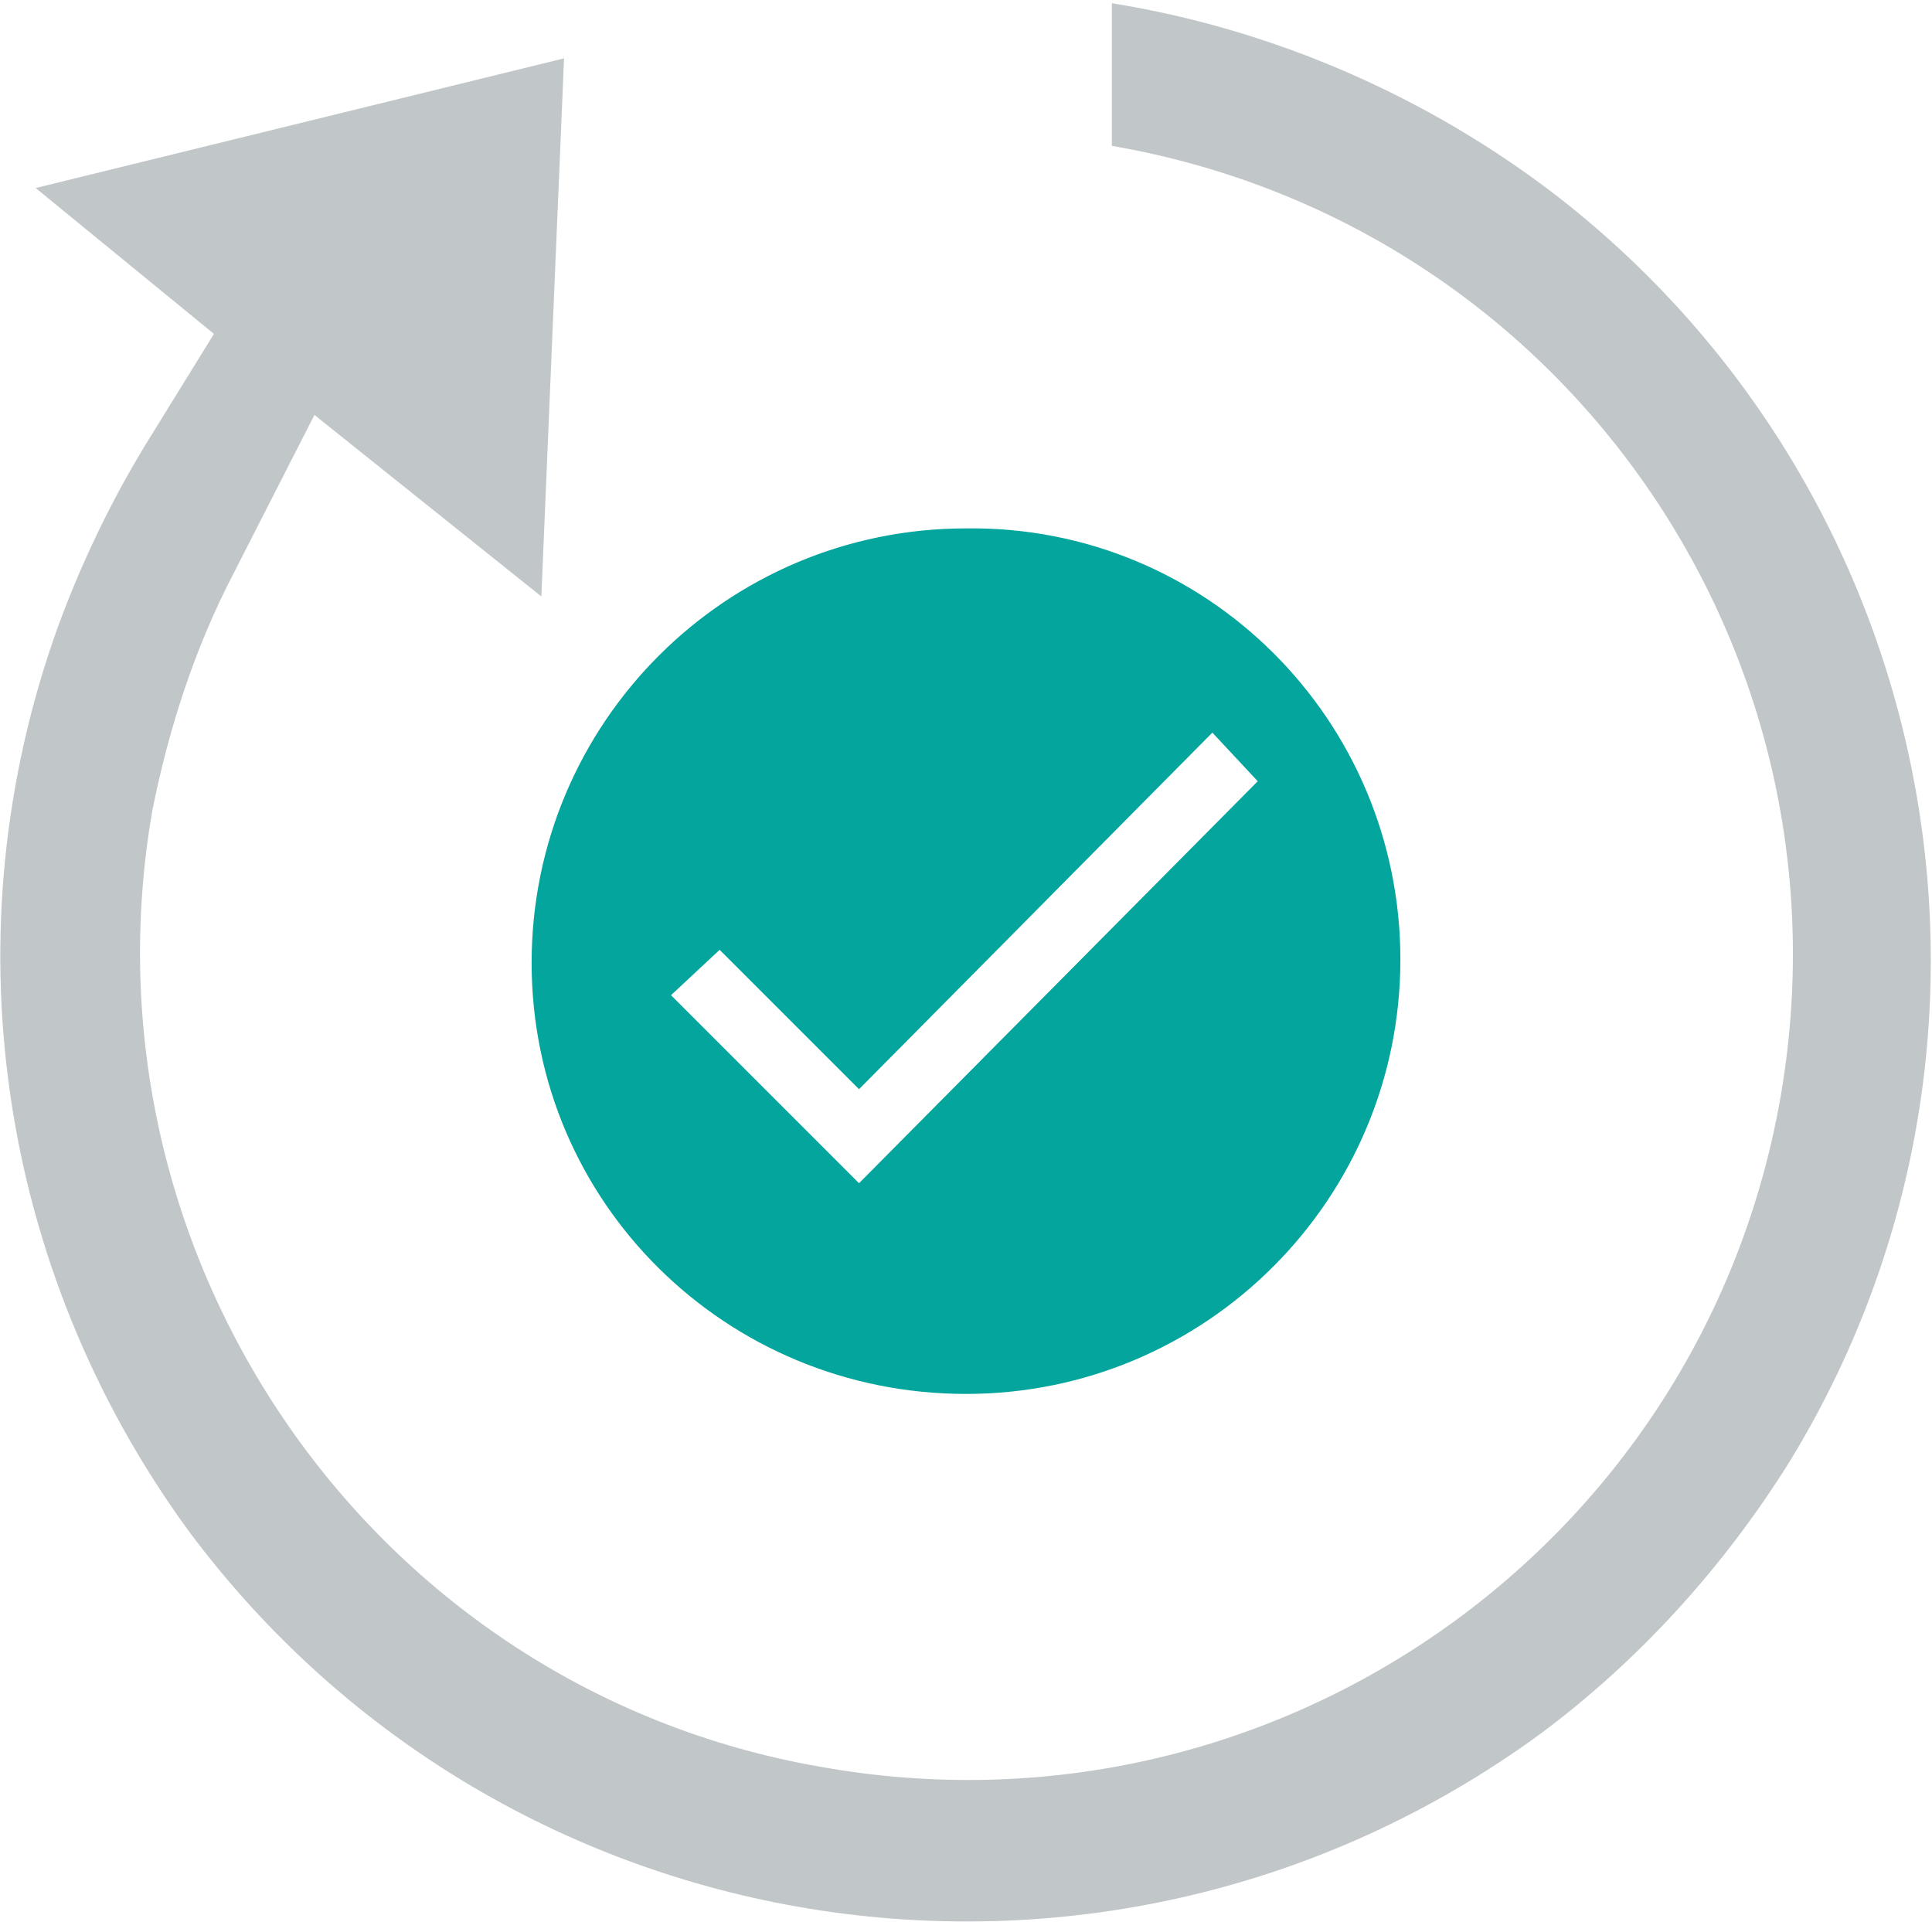
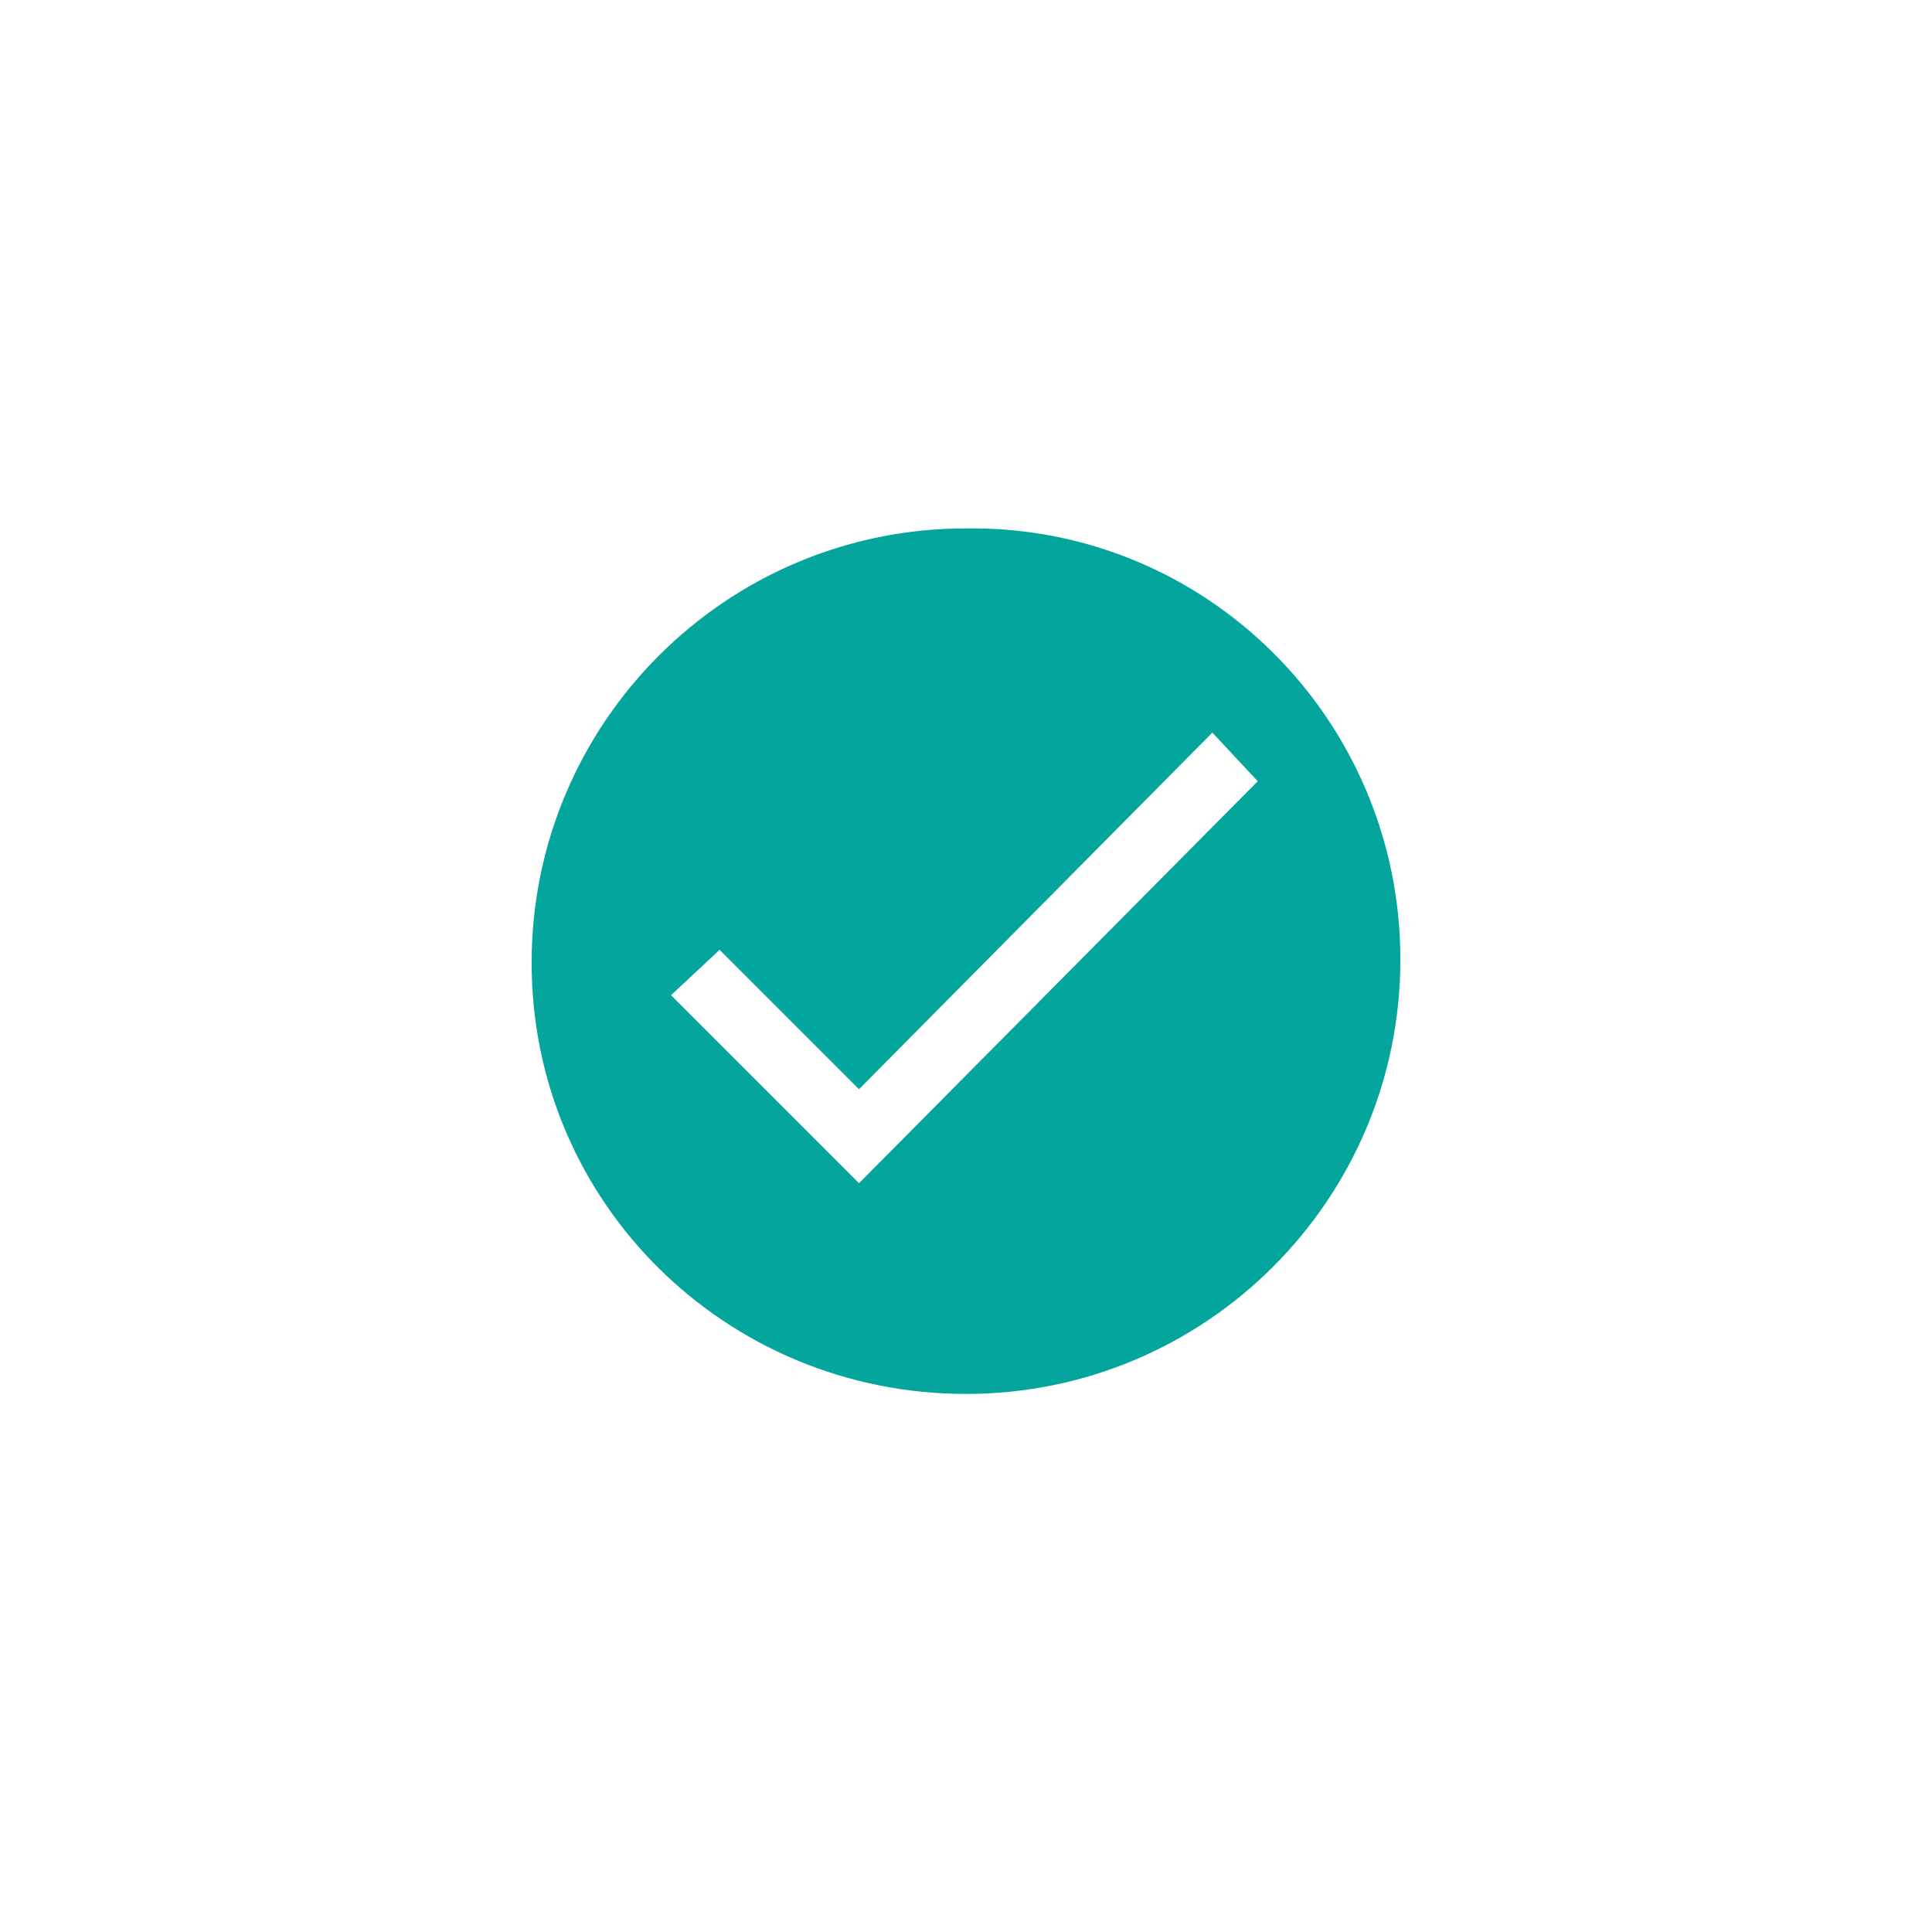
<svg xmlns="http://www.w3.org/2000/svg" version="1.1" id="Layer_1" x="0px" y="0px" viewBox="0 0 59.6 59.3" style="enable-background:new 0 0 59.6 59.3;" xml:space="preserve">
  <style type="text/css">
	.st0{fill:#C1C6C8;}
	.st1{fill:#03A59D;}
</style>
  <title>RandC-TrustedProcess</title>
-   <path class="st0" d="M5.8,47.2c9.8,13.2,28.4,16,41.7,6.3c3.1-2.3,5.7-5.2,7.7-8.4c7.9-12.9,4.8-29.7-7.1-39c-4-3.1-8.8-5.2-13.8-6  v4.4C48.2,6.9,57.4,20.1,54.9,34C52.4,47.8,39.2,57,25.3,54.5C11.5,52.1,2.3,38.8,4.7,25c0.5-2.5,1.3-5,2.5-7.3l2.5-4.9l7,5.6  l0.7-16.6L1.1,5.8l5.5,4.5l-2.1,3.4c-1.1,1.8-2,3.7-2.7,5.6C-1.6,28.7-0.1,39.1,5.8,47.2L5.8,47.2z" />
  <path class="st1" d="M29.8,16.3c-7.4,0-13.4,6-13.4,13.4S22.4,43,29.8,43c7.4,0,13.4-6,13.4-13.4C43.2,22.2,37.2,16.2,29.8,16.3  C29.8,16.2,29.8,16.2,29.8,16.3z M26.5,36.5l-5.8-5.8l1.5-1.4l4.3,4.3l10.9-11l1.4,1.5L26.5,36.5z" />
</svg>